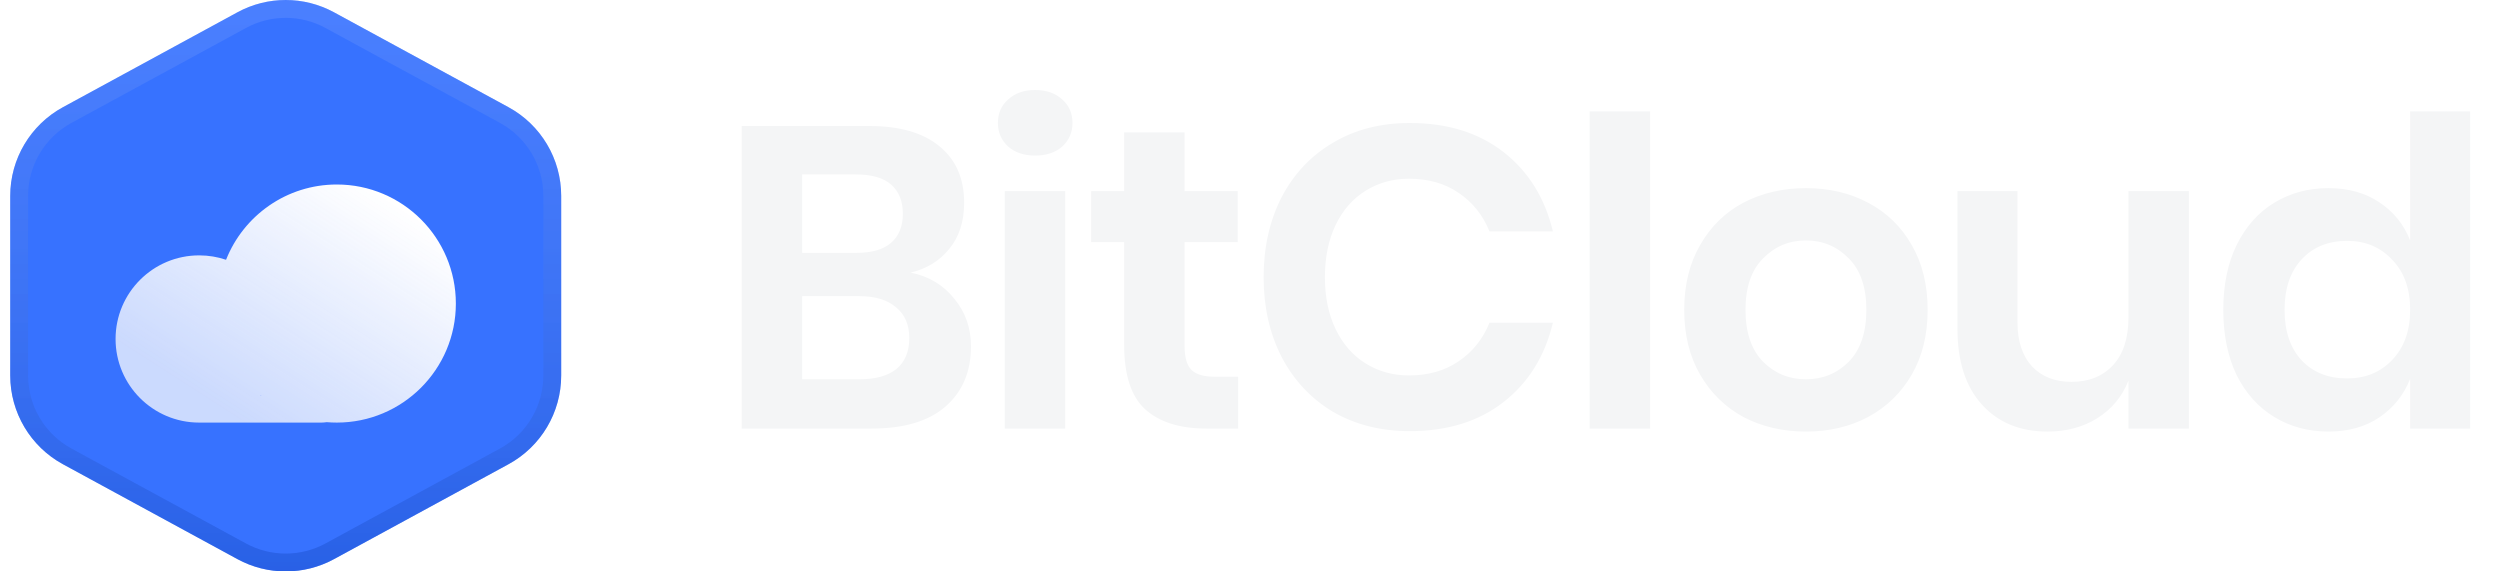
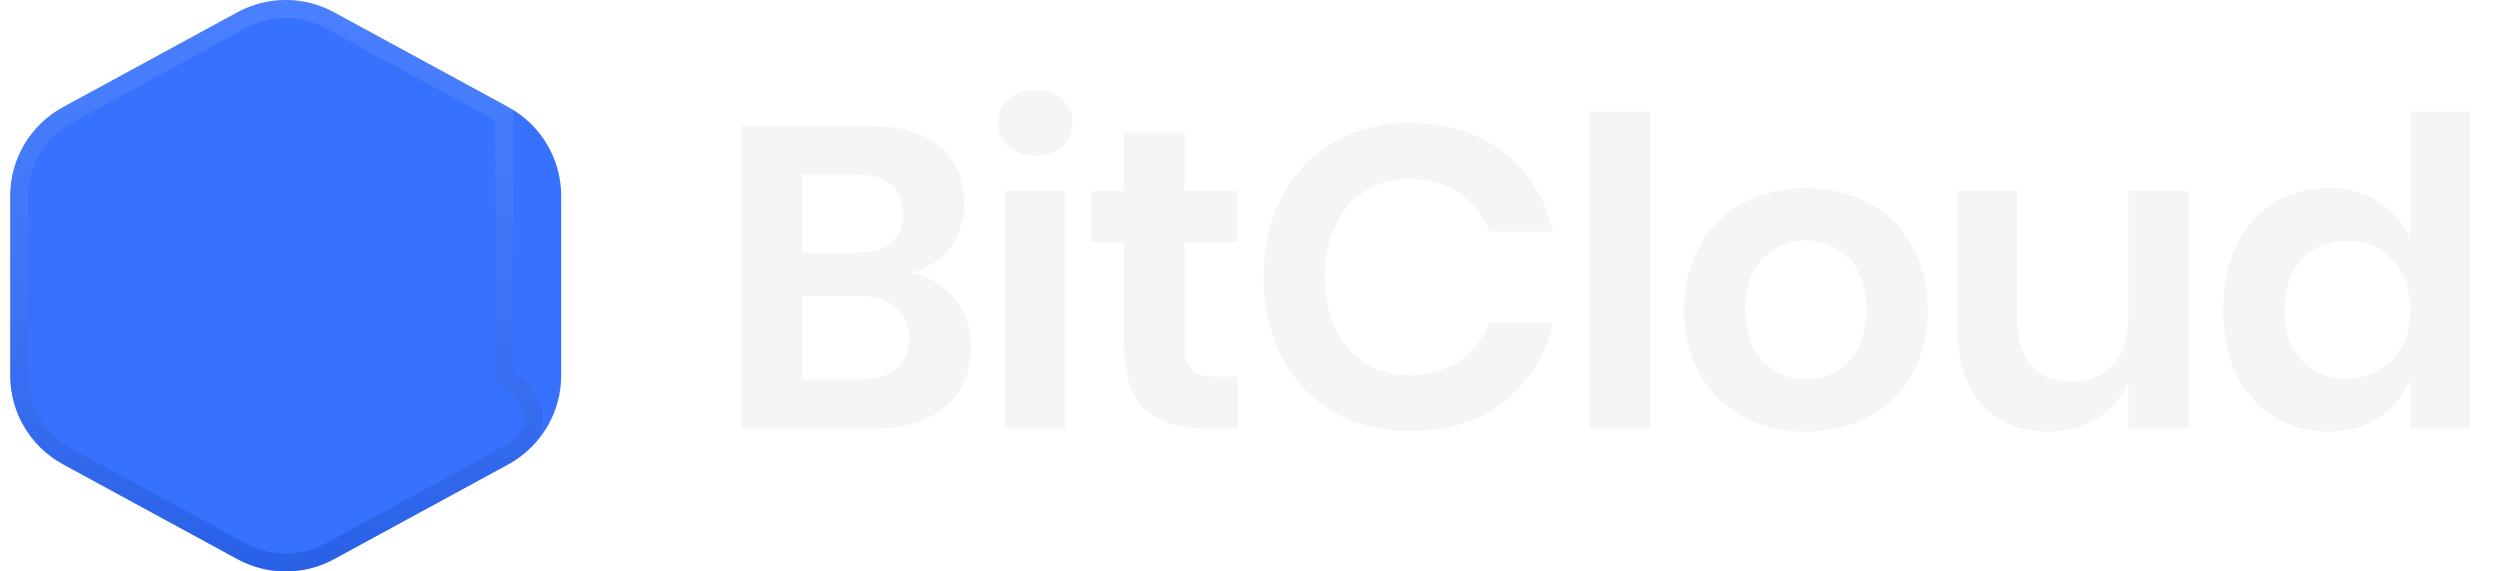
<svg xmlns="http://www.w3.org/2000/svg" width="140" height="32" viewBox="0 0 140 32" fill="none">
  <path fill-rule="evenodd" clip-rule="evenodd" d="M13.297 0.688C14.982 -0.229 17.017 -0.229 18.703 0.688L28.473 6.002C30.294 6.992 31.427 8.899 31.427 10.971V21.029C31.427 23.101 30.294 25.008 28.473 25.998L18.703 31.312C17.017 32.229 14.982 32.229 13.297 31.312L3.527 25.998C1.706 25.008 0.573 23.101 0.573 21.029L0.573 10.971C0.573 8.899 1.706 6.992 3.527 6.002L13.297 0.688Z" fill="#3772FF" />
  <g filter="url(#filter0_d)">
-     <path fill-rule="evenodd" clip-rule="evenodd" d="M18.861 21.665C22.543 21.665 25.528 18.681 25.528 14.999C25.528 11.317 22.543 8.332 18.861 8.332C16.045 8.332 13.636 10.079 12.659 12.548C12.187 12.388 11.681 12.301 11.154 12.301C8.568 12.301 6.472 14.397 6.472 16.983C6.472 19.569 8.568 21.665 11.154 21.665H11.155L11.154 21.665H17.99C18.091 21.665 18.191 21.657 18.29 21.641C18.478 21.657 18.669 21.665 18.861 21.665ZM14.63 20.151C14.625 20.146 14.62 20.142 14.614 20.138C14.604 20.149 14.594 20.16 14.584 20.171L14.63 20.151Z" fill="url(#paint0_linear)" />
-   </g>
-   <path d="M13.536 1.127C15.072 0.291 16.927 0.291 18.464 1.127L28.234 6.441C29.894 7.344 30.927 9.082 30.927 10.971V21.029C30.927 22.918 29.894 24.656 28.234 25.559L18.464 30.873C16.927 31.709 15.072 31.709 13.536 30.873L3.766 25.559C2.106 24.656 1.073 22.918 1.073 21.029V10.971C1.073 9.082 2.106 7.344 3.766 6.441L13.536 1.127Z" stroke="url(#paint1_linear)" />
+     </g>
+   <path d="M13.536 1.127C15.072 0.291 16.927 0.291 18.464 1.127L28.234 6.441V21.029C30.927 22.918 29.894 24.656 28.234 25.559L18.464 30.873C16.927 31.709 15.072 31.709 13.536 30.873L3.766 25.559C2.106 24.656 1.073 22.918 1.073 21.029V10.971C1.073 9.082 2.106 7.344 3.766 6.441L13.536 1.127Z" stroke="url(#paint1_linear)" />
  <path d="M50.992 15.264C52.016 15.472 52.832 15.96 53.44 16.728C54.064 17.48 54.376 18.368 54.376 19.392C54.376 20.816 53.896 21.944 52.936 22.776C51.992 23.592 50.616 24 48.808 24H41.536V7.056H48.664C50.376 7.056 51.688 7.432 52.6 8.184C53.528 8.936 53.992 9.992 53.992 11.352C53.992 12.408 53.712 13.272 53.152 13.944C52.608 14.616 51.888 15.056 50.992 15.264ZM44.92 14.16H47.968C48.816 14.16 49.456 13.976 49.888 13.608C50.336 13.224 50.56 12.68 50.56 11.976C50.56 11.272 50.344 10.728 49.912 10.344C49.48 9.96 48.816 9.768 47.92 9.768H44.92V14.16ZM48.136 21.24C49.032 21.24 49.72 21.048 50.2 20.664C50.68 20.264 50.92 19.688 50.92 18.936C50.92 18.184 50.672 17.608 50.176 17.208C49.696 16.792 49.008 16.584 48.112 16.584H44.92V21.24H48.136ZM55.883 6.888C55.883 6.344 56.075 5.904 56.459 5.568C56.843 5.216 57.347 5.04 57.971 5.04C58.595 5.04 59.099 5.216 59.483 5.568C59.867 5.904 60.059 6.344 60.059 6.888C60.059 7.416 59.867 7.856 59.483 8.208C59.099 8.544 58.595 8.712 57.971 8.712C57.347 8.712 56.843 8.544 56.459 8.208C56.075 7.856 55.883 7.416 55.883 6.888ZM59.651 10.704V24H56.267V10.704H59.651ZM69.336 21.096V24H67.56C66.072 24 64.928 23.64 64.128 22.92C63.344 22.2 62.952 21 62.952 19.32V13.56H61.104V10.704H62.952V7.416H66.336V10.704H69.312V13.56H66.336V19.368C66.336 20.008 66.464 20.456 66.72 20.712C66.976 20.968 67.408 21.096 68.016 21.096H69.336ZM78.947 6.888C81.059 6.888 82.811 7.432 84.203 8.52C85.595 9.608 86.515 11.088 86.963 12.96H83.411C83.043 12.048 82.467 11.328 81.683 10.8C80.915 10.272 79.987 10.008 78.899 10.008C78.003 10.008 77.195 10.232 76.475 10.68C75.755 11.128 75.195 11.768 74.795 12.6C74.395 13.432 74.195 14.408 74.195 15.528C74.195 16.632 74.395 17.6 74.795 18.432C75.195 19.264 75.755 19.904 76.475 20.352C77.195 20.8 78.003 21.024 78.899 21.024C79.987 21.024 80.915 20.76 81.683 20.232C82.467 19.704 83.043 18.984 83.411 18.072H86.963C86.515 19.944 85.595 21.424 84.203 22.512C82.811 23.6 81.059 24.144 78.947 24.144C77.331 24.144 75.899 23.784 74.651 23.064C73.419 22.328 72.459 21.304 71.771 19.992C71.099 18.68 70.763 17.192 70.763 15.528C70.763 13.848 71.099 12.352 71.771 11.04C72.459 9.728 73.419 8.712 74.651 7.992C75.883 7.256 77.315 6.888 78.947 6.888ZM92.406 6.24V24H89.022V6.24H92.406ZM101.132 10.536C102.428 10.536 103.588 10.808 104.612 11.352C105.652 11.896 106.468 12.688 107.06 13.728C107.652 14.752 107.948 15.96 107.948 17.352C107.948 18.744 107.652 19.952 107.06 20.976C106.468 22 105.652 22.792 104.612 23.352C103.588 23.896 102.428 24.168 101.132 24.168C99.836 24.168 98.668 23.896 97.628 23.352C96.604 22.792 95.796 22 95.204 20.976C94.612 19.952 94.316 18.744 94.316 17.352C94.316 15.96 94.612 14.752 95.204 13.728C95.796 12.688 96.604 11.896 97.628 11.352C98.668 10.808 99.836 10.536 101.132 10.536ZM101.132 13.464C100.188 13.464 99.388 13.8 98.732 14.472C98.076 15.128 97.748 16.088 97.748 17.352C97.748 18.616 98.076 19.584 98.732 20.256C99.388 20.912 100.188 21.24 101.132 21.24C102.076 21.24 102.876 20.912 103.532 20.256C104.188 19.584 104.516 18.616 104.516 17.352C104.516 16.088 104.188 15.128 103.532 14.472C102.876 13.8 102.076 13.464 101.132 13.464ZM122.579 10.704V24H119.195V21.312C118.843 22.208 118.259 22.912 117.443 23.424C116.643 23.92 115.715 24.168 114.659 24.168C113.123 24.168 111.899 23.664 110.987 22.656C110.075 21.648 109.619 20.24 109.619 18.432V10.704H112.979V18.048C112.979 19.104 113.251 19.928 113.795 20.52C114.339 21.096 115.075 21.384 116.003 21.384C116.979 21.384 117.755 21.072 118.331 20.448C118.907 19.824 119.195 18.928 119.195 17.76V10.704H122.579ZM130.384 10.536C131.504 10.536 132.456 10.8 133.24 11.328C134.04 11.856 134.616 12.568 134.968 13.464V6.24H138.328V24H134.968V21.216C134.616 22.112 134.04 22.832 133.24 23.376C132.456 23.904 131.504 24.168 130.384 24.168C129.264 24.168 128.256 23.896 127.36 23.352C126.464 22.808 125.76 22.024 125.248 21C124.752 19.96 124.504 18.744 124.504 17.352C124.504 15.96 124.752 14.752 125.248 13.728C125.76 12.688 126.464 11.896 127.36 11.352C128.256 10.808 129.264 10.536 130.384 10.536ZM131.44 13.488C130.384 13.488 129.536 13.832 128.896 14.52C128.256 15.208 127.936 16.152 127.936 17.352C127.936 18.552 128.256 19.496 128.896 20.184C129.536 20.856 130.384 21.192 131.44 21.192C132.464 21.192 133.304 20.848 133.96 20.16C134.632 19.456 134.968 18.52 134.968 17.352C134.968 16.168 134.632 15.232 133.96 14.544C133.304 13.84 132.464 13.488 131.44 13.488Z" fill="#F4F5F6" />
  <defs>
    <filter id="filter0_d" x="2.472" y="6.332" width="27.056" height="21.333" filterUnits="userSpaceOnUse" color-interpolation-filters="sRGB">
      <feFlood flood-opacity="0" result="BackgroundImageFix" />
      <feColorMatrix in="SourceAlpha" type="matrix" values="0 0 0 0 0 0 0 0 0 0 0 0 0 0 0 0 0 0 127 0" result="hardAlpha" />
      <feOffset dy="2" />
      <feGaussianBlur stdDeviation="2" />
      <feColorMatrix type="matrix" values="0 0 0 0 0 0 0 0 0 0 0 0 0 0 0 0 0 0 0.15 0" />
      <feBlend mode="normal" in2="BackgroundImageFix" result="effect1_dropShadow" />
      <feBlend mode="normal" in="SourceGraphic" in2="effect1_dropShadow" result="shape" />
    </filter>
    <linearGradient id="paint0_linear" x1="21.688" y1="9.124" x2="13.625" y2="21.665" gradientUnits="userSpaceOnUse">
      <stop stop-color="white" />
      <stop offset="1" stop-color="#FCFCFD" stop-opacity="0.75" />
    </linearGradient>
    <linearGradient id="paint1_linear" x1="16" y1="0" x2="16" y2="32" gradientUnits="userSpaceOnUse">
      <stop stop-color="#7EA4FF" stop-opacity="0.27" />
      <stop offset="1" stop-color="#1448C4" stop-opacity="0.42" />
    </linearGradient>
  </defs>
</svg>